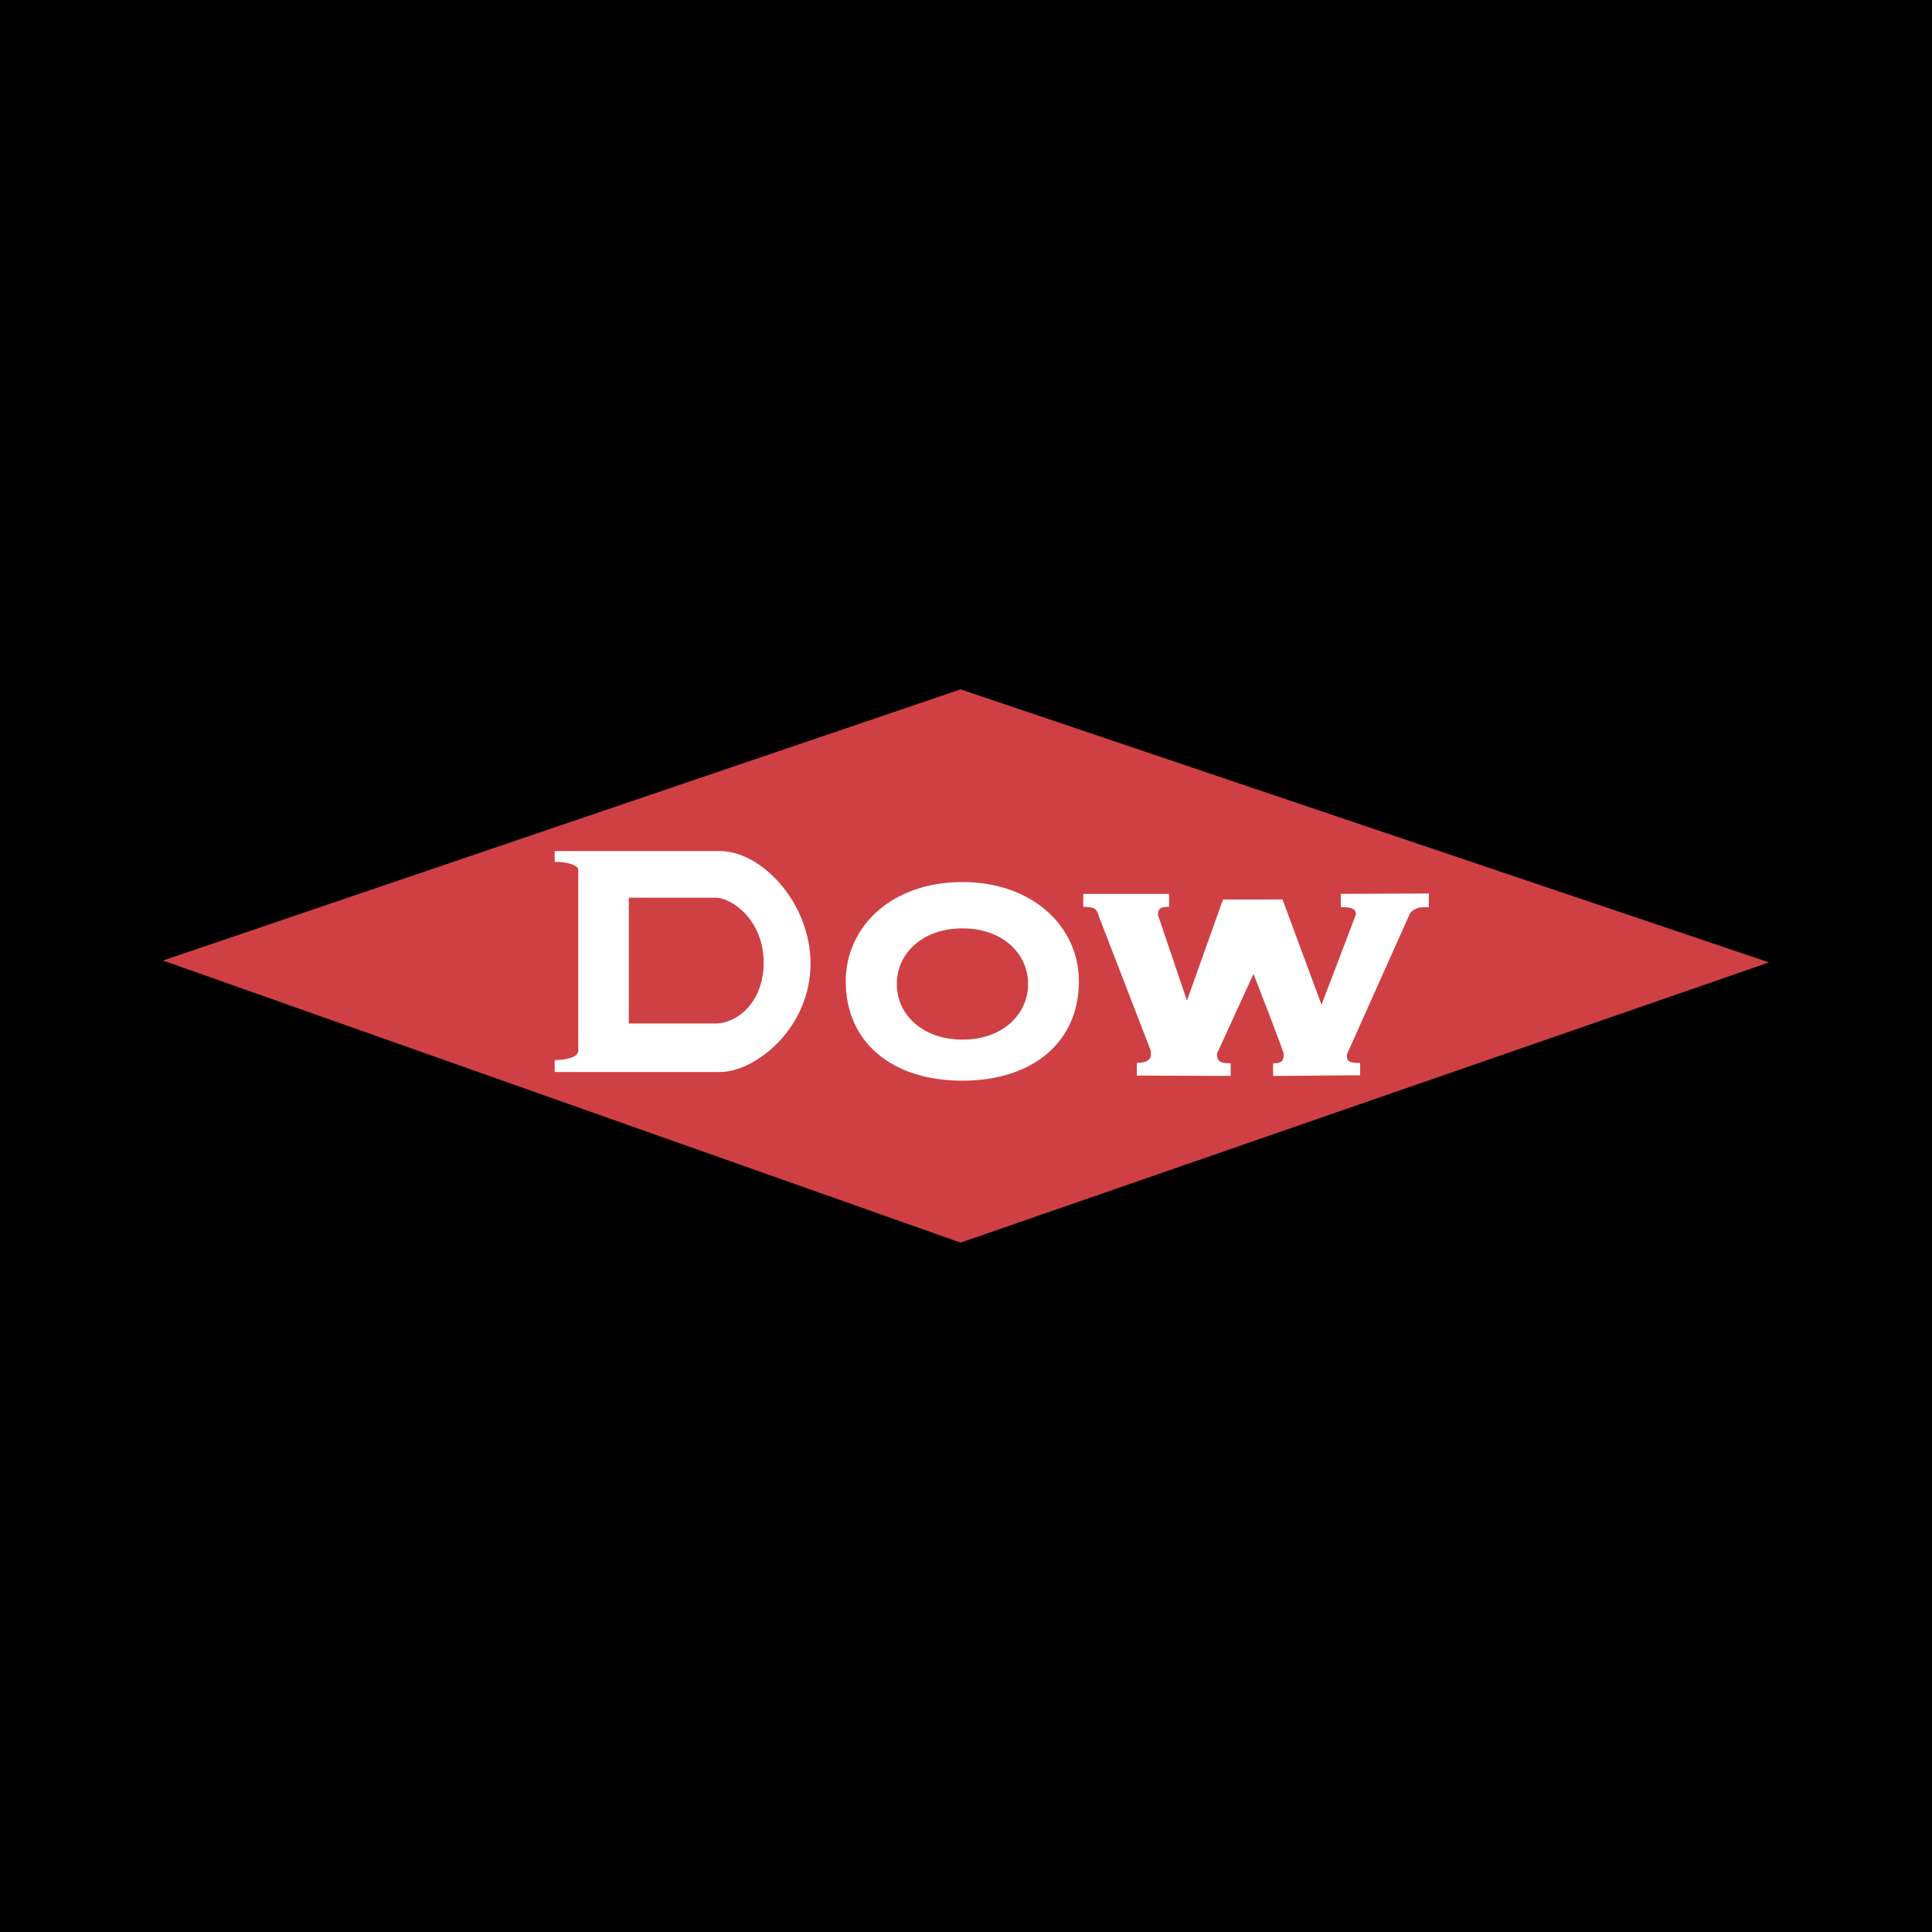
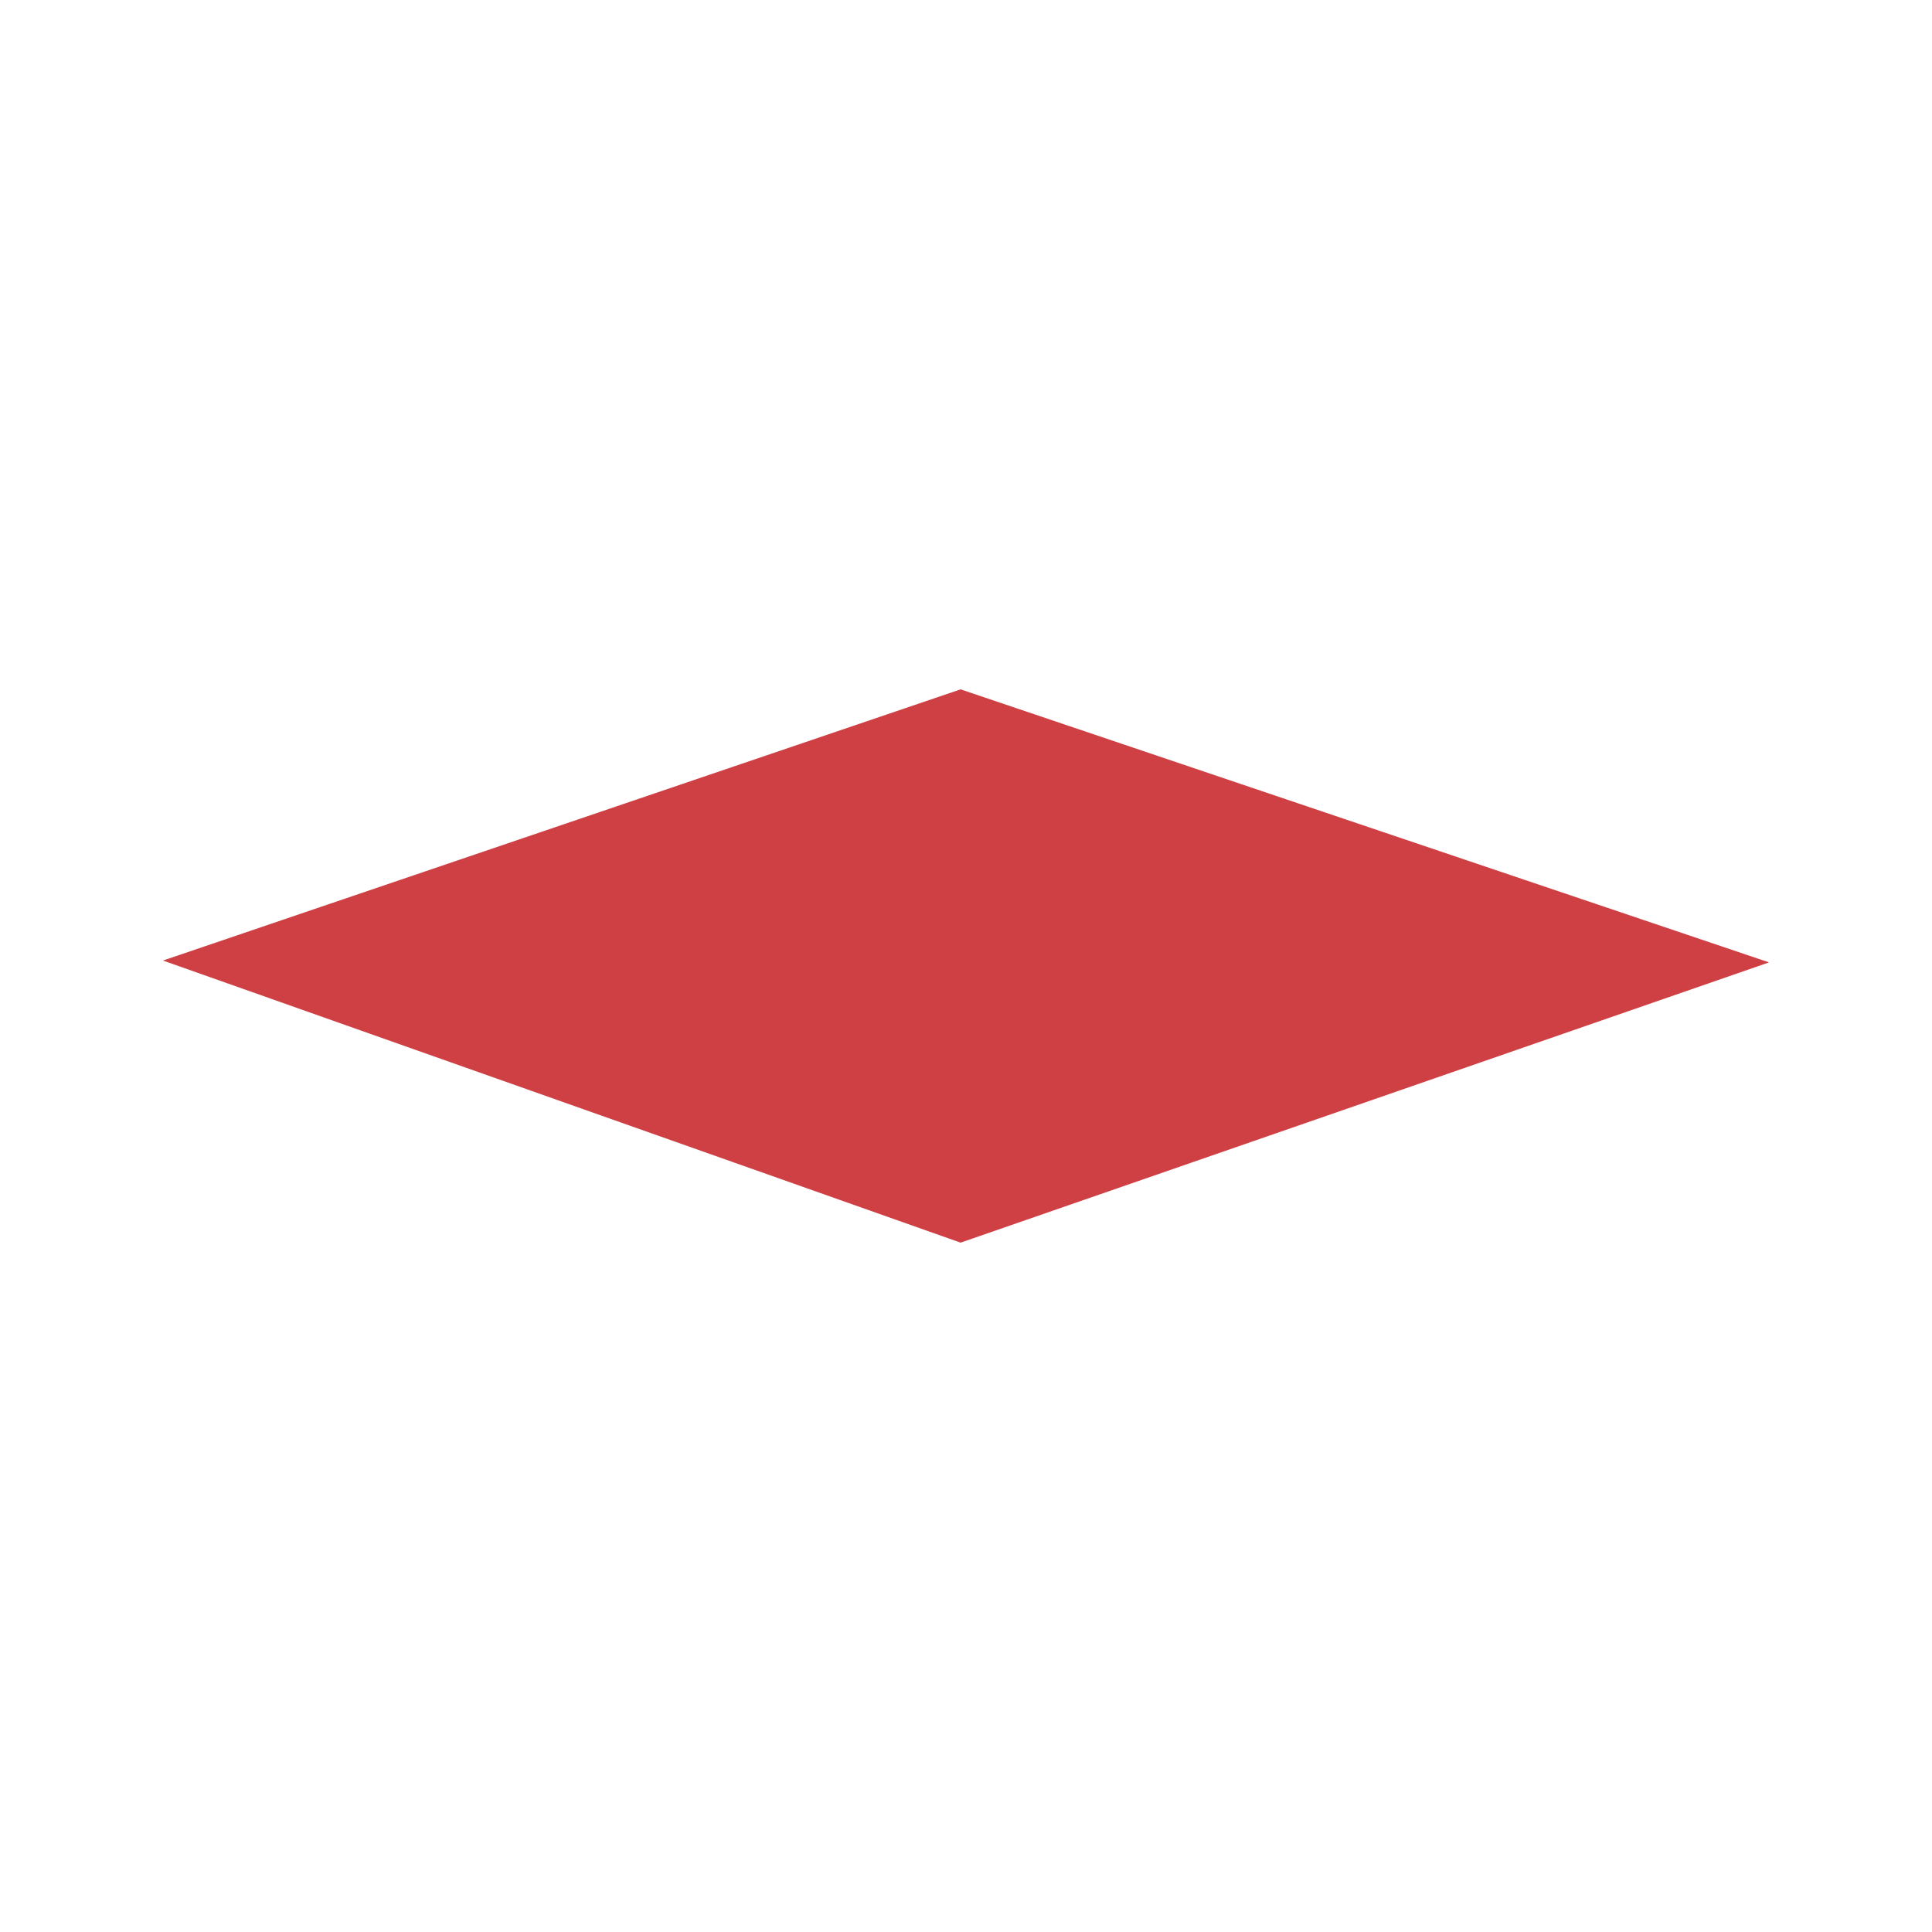
<svg xmlns="http://www.w3.org/2000/svg" width="2500" height="2500" viewBox="0 0 192.756 192.756">
  <g fill-rule="evenodd" clip-rule="evenodd">
-     <path d="M0 0h192.756v192.756H0V0z" />
    <path fill="#cf4044" d="M16.257 95.833l79.582-27.055 80.659 27.239-80.659 27.962-79.582-28.146z" />
-     <path d="M133.773 89.18v1.33c.035 0 .248 0 .281.002 1.082.019 1.225.341 1.225.733l-3.432 8.997-3.885-10.502-2.9.009h-3.043l-3.596 10.082-2.92-8.625h.041c0-.676.436-.73 1.1-.73v-1.288h-8.566v1.288c1.35 0 1.264.31 1.5.73.006.006-.016.015-.018.025l5.219 13.503c.055.128.053.266.053.417 0 .746-.65.88-1.412.896v1.262l9.363.035v-1.258h-.01c-.98 0-1.35-.18-1.35-.894 0-.106.016-.207.102-.302l3.537-7.723s3.023 7.743 3.023 8.009c0 .677-.232.911-1.068.911v1.26l8.682-.069v-1.225c-1.32 0-1.33-.284-1.318-.858 0 0 6.273-14.036 6.289-14.056.186-.263.516-.504 1.01-.599.162-.032.877-.029.877-.029v-1.369l-8.784.038zM107.641 97.911c0 6.067-4.609 9.909-11.63 9.909-7.023 0-11.63-3.842-11.63-9.909 0-5.455 4.563-9.908 11.63-9.908 7.02 0 11.63 4.434 11.63 9.908zm-11.615-5.287c-3.969 0-6.55 2.48-6.55 5.549 0 3.066 2.581 5.551 6.55 5.551 3.968 0 6.546-2.484 6.546-5.551 0-3.069-2.578-5.549-6.546-5.549zM80.867 96.11c0 6.483-5.493 10.846-9.04 10.846H55.342v-1.188c1.269-.014 2.29-.353 2.29-.774h.063V86.806c.002-.016.026-.025.026-.039 0-.016-.024-.029-.026-.043v-.032h-.022c-.118-.394-1.089-.705-2.312-.705l-.019.002v-1.078h16.485c4.183 0 9.04 5.207 9.04 11.199zm-18.127 6.006h8.627c2.138 0 4.833-2.071 4.824-6.099-.009-4.189-3.137-6.454-4.824-6.454H62.74v12.553z" fill="#fff" />
  </g>
</svg>